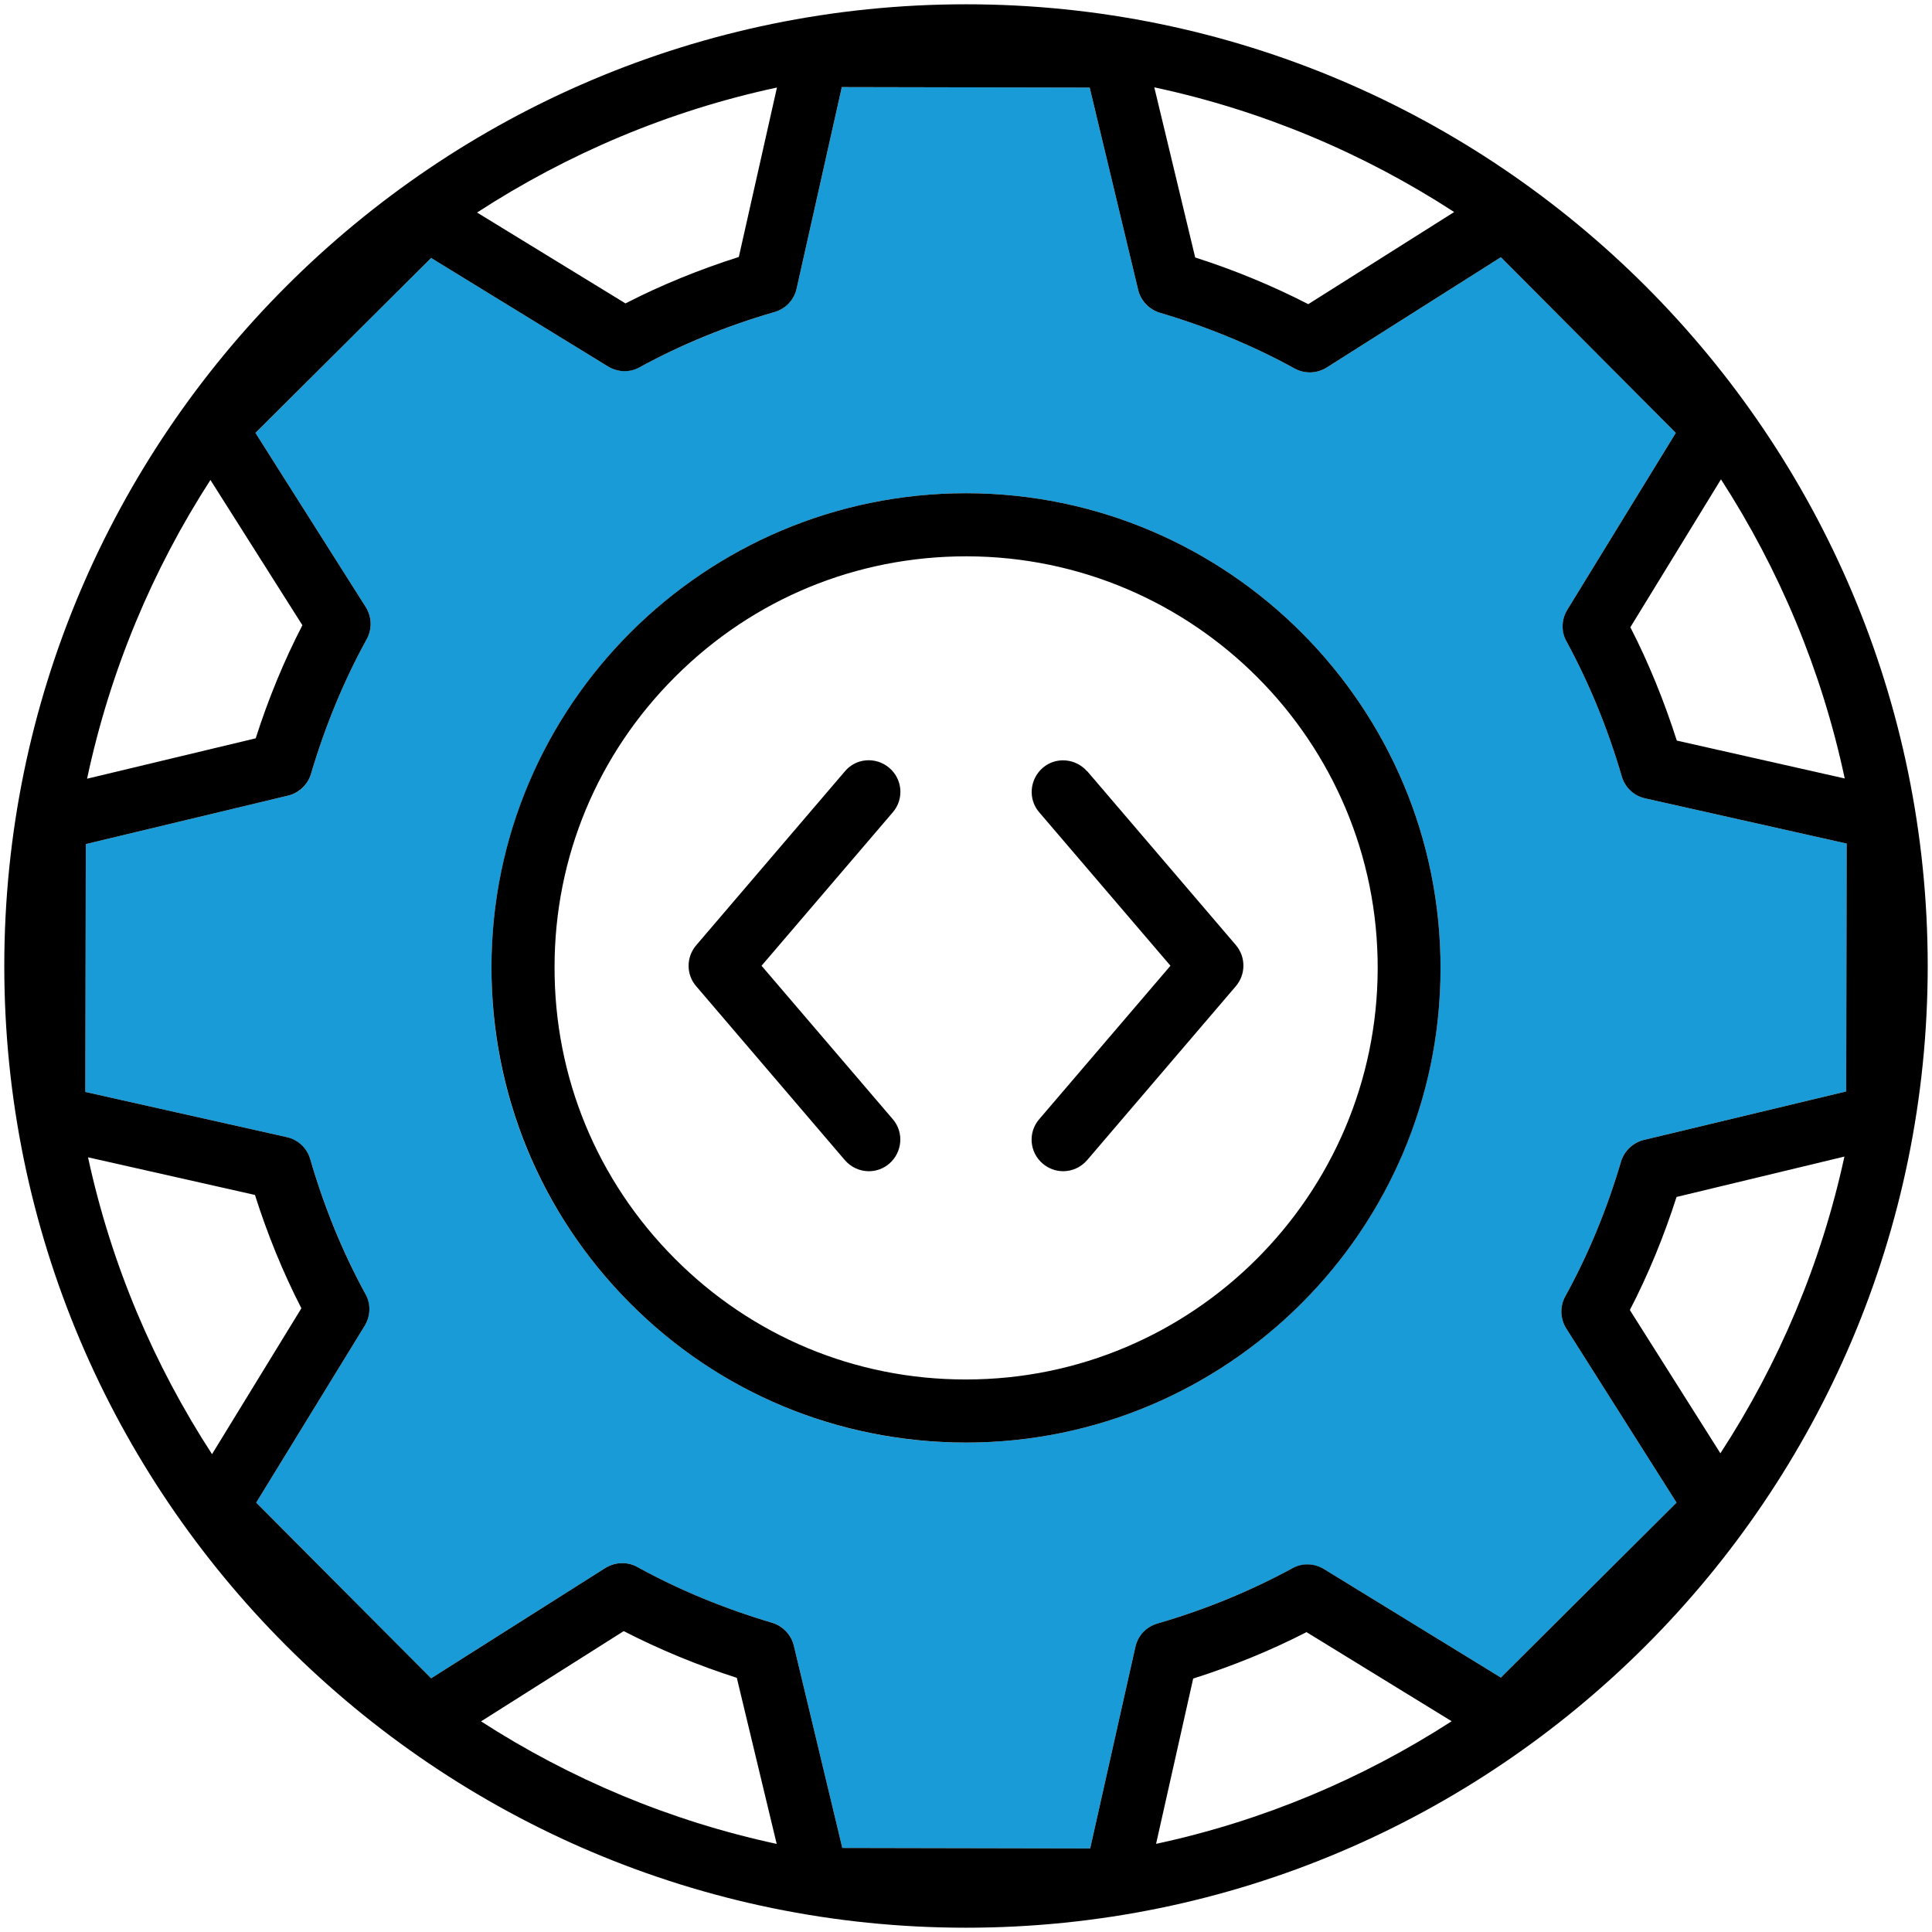
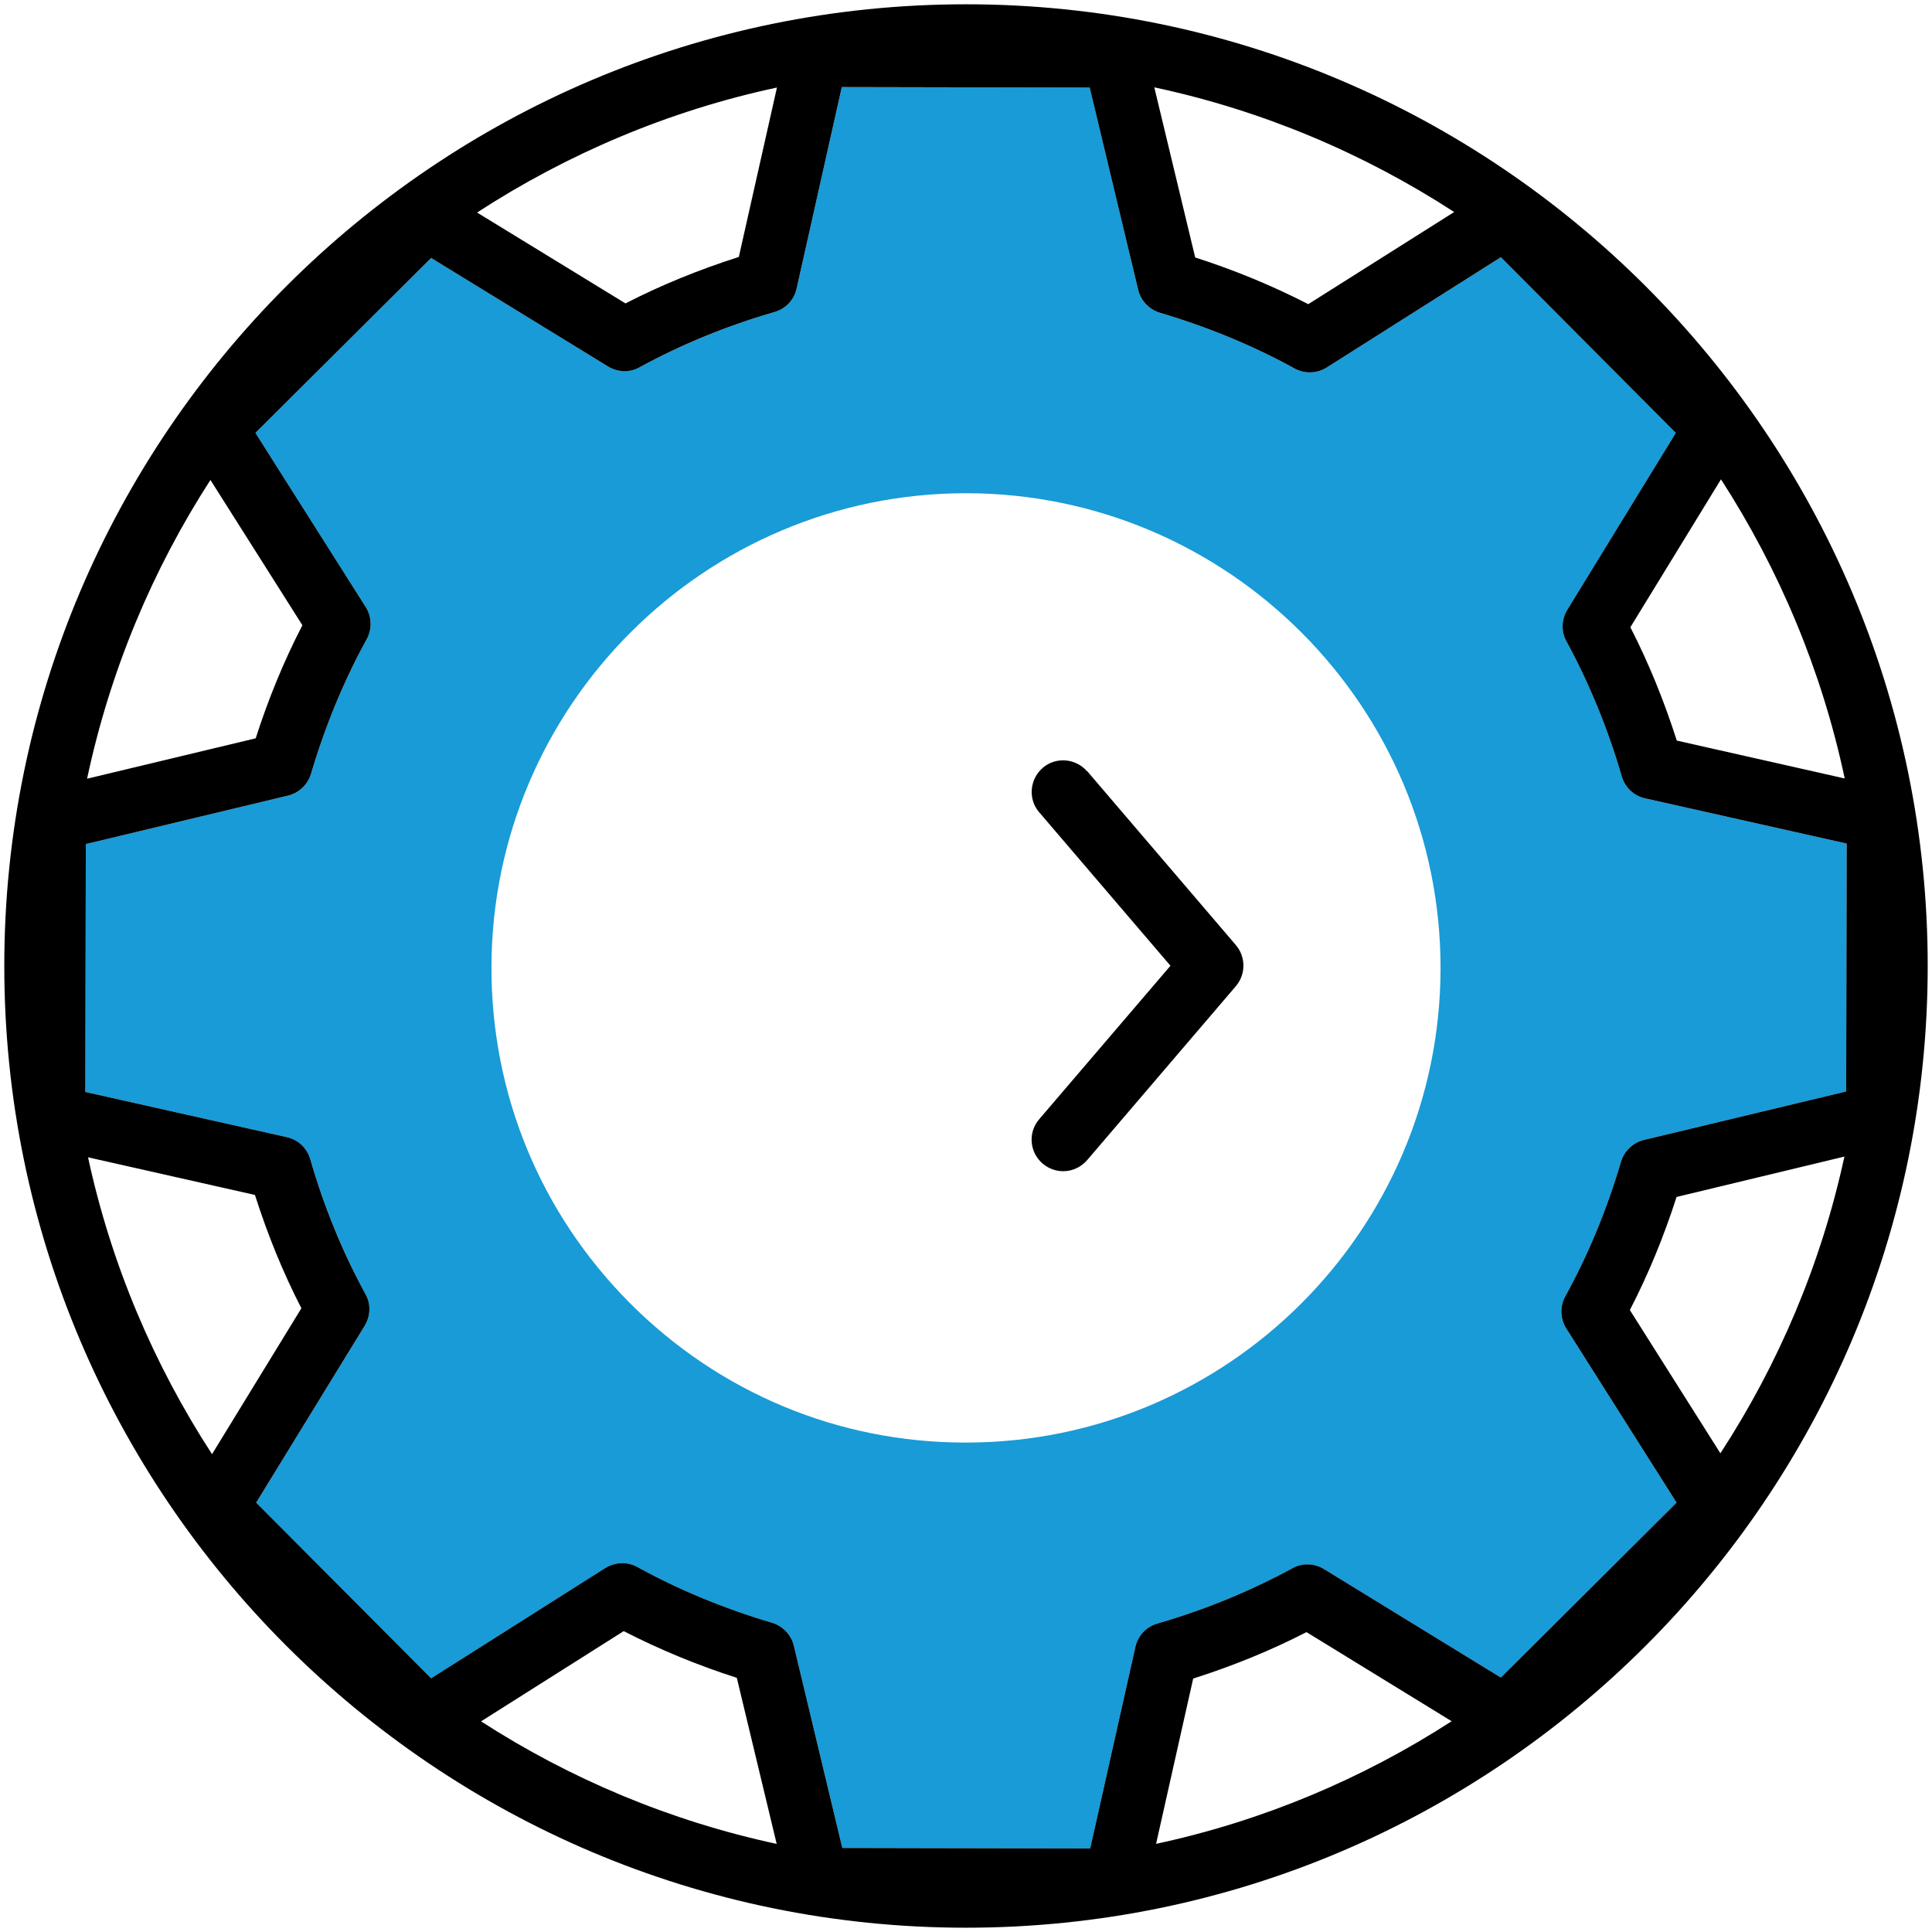
<svg xmlns="http://www.w3.org/2000/svg" id="Capa_1" viewBox="0 0 76.54 76.54">
  <defs>
    <style>.cls-1{fill:#189bd7;}</style>
  </defs>
  <path class="cls-1" d="M64.25,30.76c-.55-1.89-1.29-3.69-2.19-5.35-.21-.39-.2-.87,.03-1.25l4.3-7.01-6.93-6.96-6.9,4.37c-.38,.24-.87,.26-1.27,.04-1.65-.91-3.45-1.65-5.34-2.21-.43-.13-.76-.47-.86-.91l-1.92-8.01-9.82-.02-1.79,7.98c-.1,.44-.43,.8-.87,.93-1.89,.55-3.69,1.29-5.35,2.19-.39,.21-.87,.2-1.25-.03l-7.01-4.3-6.96,6.93,4.37,6.9c.24,.38,.26,.87,.04,1.27-.91,1.65-1.65,3.45-2.21,5.34-.13,.43-.47,.76-.91,.86l-8.01,1.92-.02,9.82,7.98,1.79c.44,.1,.8,.43,.93,.87,.55,1.89,1.29,3.69,2.19,5.35,.21,.39,.2,.87-.03,1.25l-4.3,7.01,6.93,6.96,6.9-4.37c.38-.24,.87-.26,1.27-.04,1.65,.91,3.45,1.65,5.34,2.21,.43,.13,.76,.47,.86,.91l1.92,8.01,9.82,.02,1.79-7.98c.1-.44,.43-.8,.87-.93,1.89-.55,3.69-1.29,5.35-2.19,.39-.21,.87-.2,1.25,.03l7.01,4.3,6.96-6.93-4.37-6.9c-.24-.38-.26-.87-.04-1.27,.91-1.65,1.65-3.44,2.21-5.34,.13-.43,.47-.76,.91-.86l8.01-1.92,.02-9.82-7.98-1.79c-.44-.1-.8-.43-.93-.87Zm-25.98,26.39h-.03c-5.02,0-9.74-1.97-13.29-5.53-3.54-3.56-5.49-8.28-5.48-13.31,.02-10.36,8.45-18.77,18.8-18.77h.03c10.37,.02,18.79,8.47,18.77,18.84-.02,10.36-8.45,18.77-18.8,18.77Z" />
  <path d="M38.27,.17C17.26,.17,.17,17.26,.17,38.27s17.09,38.1,38.1,38.1,38.1-17.09,38.1-38.1S59.28,.17,38.27,.17Zm34.87,43.07l-8.01,1.92c-.43,.1-.78,.43-.91,.86-.56,1.9-1.3,3.69-2.21,5.34-.22,.4-.2,.89,.04,1.27l4.37,6.9-6.96,6.93-7.01-4.3c-.38-.23-.86-.25-1.25-.03-1.66,.9-3.45,1.64-5.35,2.19-.44,.13-.77,.48-.87,.93l-1.79,7.98-9.82-.02-1.92-8.01c-.1-.43-.43-.78-.86-.91-1.89-.56-3.69-1.3-5.34-2.21-.4-.22-.88-.2-1.27,.04l-6.9,4.37-6.93-6.96,4.3-7.01c.23-.38,.25-.86,.03-1.25-.9-1.65-1.64-3.45-2.19-5.35-.13-.44-.48-.77-.93-.87l-7.98-1.79,.02-9.82,8.01-1.92c.43-.1,.78-.43,.91-.86,.56-1.89,1.3-3.69,2.21-5.34,.22-.4,.2-.89-.04-1.27l-4.37-6.9,6.96-6.93,7.01,4.3c.38,.23,.86,.25,1.25,.03,1.65-.9,3.45-1.64,5.35-2.19,.44-.13,.77-.48,.87-.93l1.79-7.98,9.82,.02,1.92,8.01c.1,.43,.43,.78,.86,.91,1.89,.56,3.69,1.3,5.34,2.21,.4,.22,.89,.2,1.27-.04l6.9-4.37,6.93,6.96-4.3,7.01c-.23,.38-.25,.86-.03,1.25,.9,1.66,1.64,3.46,2.19,5.35,.13,.44,.48,.77,.93,.87l7.98,1.79-.02,9.82Zm-.06-12.4l-6.65-1.5c-.5-1.56-1.11-3.07-1.84-4.49l3.59-5.86c2.3,3.56,3.99,7.56,4.9,11.84Zm-15.47-22.44l-5.78,3.65c-1.42-.73-2.92-1.35-4.48-1.85l-1.62-6.74c4.3,.92,8.31,2.62,11.88,4.94ZM30.78,3.47l-1.51,6.71c-1.57,.5-3.07,1.11-4.49,1.84l-5.88-3.6c3.57-2.32,7.58-4.03,11.87-4.95ZM8.34,19.02l3.64,5.75c-.73,1.41-1.35,2.92-1.85,4.48l-6.68,1.6c.91-4.28,2.59-8.28,4.89-11.84ZM3.49,45.85l6.61,1.49c.5,1.57,1.11,3.07,1.84,4.49l-3.54,5.78c-2.3-3.54-3.99-7.5-4.91-11.75Zm15.56,22.35l5.66-3.58c1.42,.73,2.92,1.35,4.48,1.85l1.58,6.58c-4.23-.91-8.19-2.58-11.72-4.86Zm26.75,4.85l1.47-6.55c1.57-.5,3.07-1.11,4.49-1.84l5.75,3.53c-3.53,2.28-7.48,3.95-11.72,4.86Zm22.36-15.47l-3.59-5.68c.73-1.41,1.35-2.92,1.85-4.48l6.65-1.6c-.92,4.25-2.61,8.22-4.91,11.75Z" />
-   <path d="M38.3,19.54h-.03c-10.35,0-18.79,8.41-18.8,18.77,0,5.02,1.94,9.75,5.48,13.31,3.54,3.56,8.26,5.52,13.29,5.53h.03c10.35,0,18.79-8.41,18.8-18.77,.02-10.37-8.4-18.82-18.77-18.84Zm-.03,35.11h-.03c-4.35,0-8.45-1.71-11.52-4.8-3.07-3.09-4.76-7.18-4.75-11.54,0-4.36,1.71-8.45,4.8-11.52,3.08-3.07,7.16-4.75,11.51-4.75h.03c8.99,.02,16.29,7.34,16.27,16.33-.02,8.98-7.33,16.28-16.3,16.28Z" />
-   <path d="M35.23,30.42c-.53-.45-1.32-.39-1.76,.14l-5.89,6.89c-.4,.47-.4,1.16,0,1.62l5.89,6.89c.25,.29,.6,.44,.95,.44,.29,0,.58-.1,.81-.3,.52-.45,.59-1.24,.14-1.76l-5.2-6.08,5.2-6.08c.45-.52,.39-1.31-.14-1.76Z" />
  <path d="M43.07,30.56c-.45-.52-1.24-.59-1.76-.14-.52,.45-.59,1.24-.14,1.76l5.2,6.08-5.2,6.08c-.45,.52-.39,1.31,.14,1.76,.24,.2,.52,.3,.81,.3,.35,0,.7-.15,.95-.44l5.89-6.89c.4-.47,.4-1.16,0-1.63l-5.89-6.89Z" />
</svg>